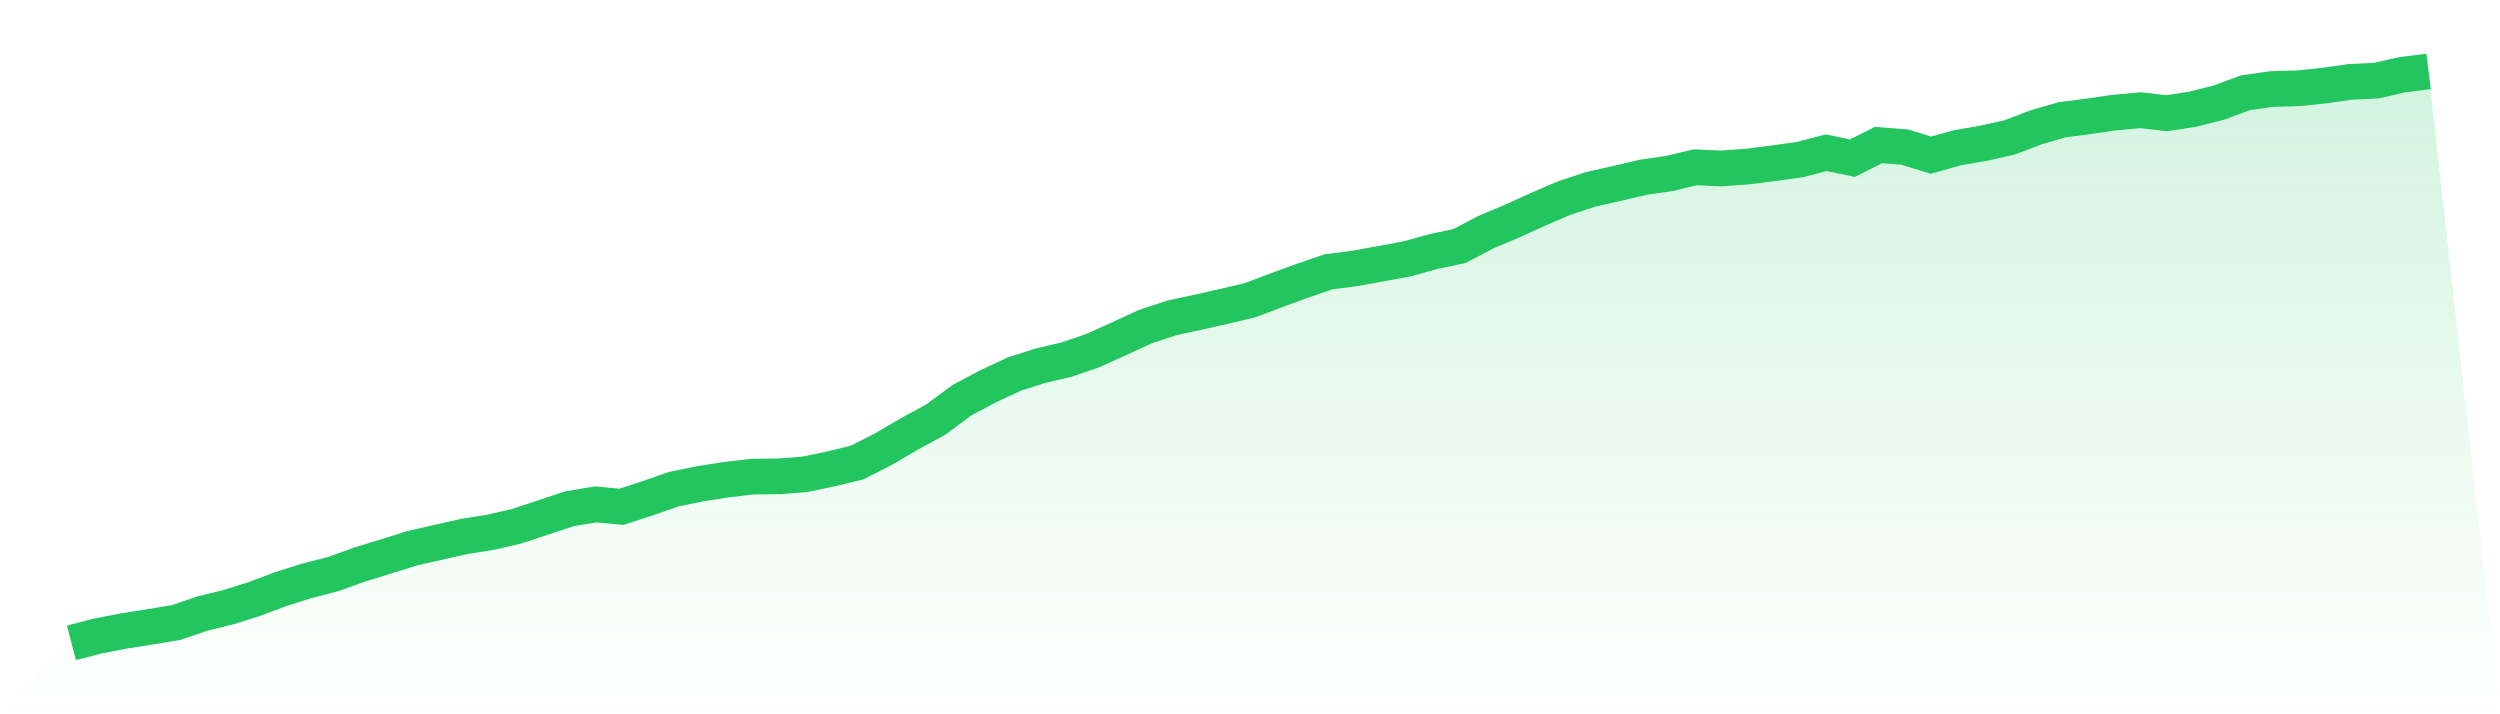
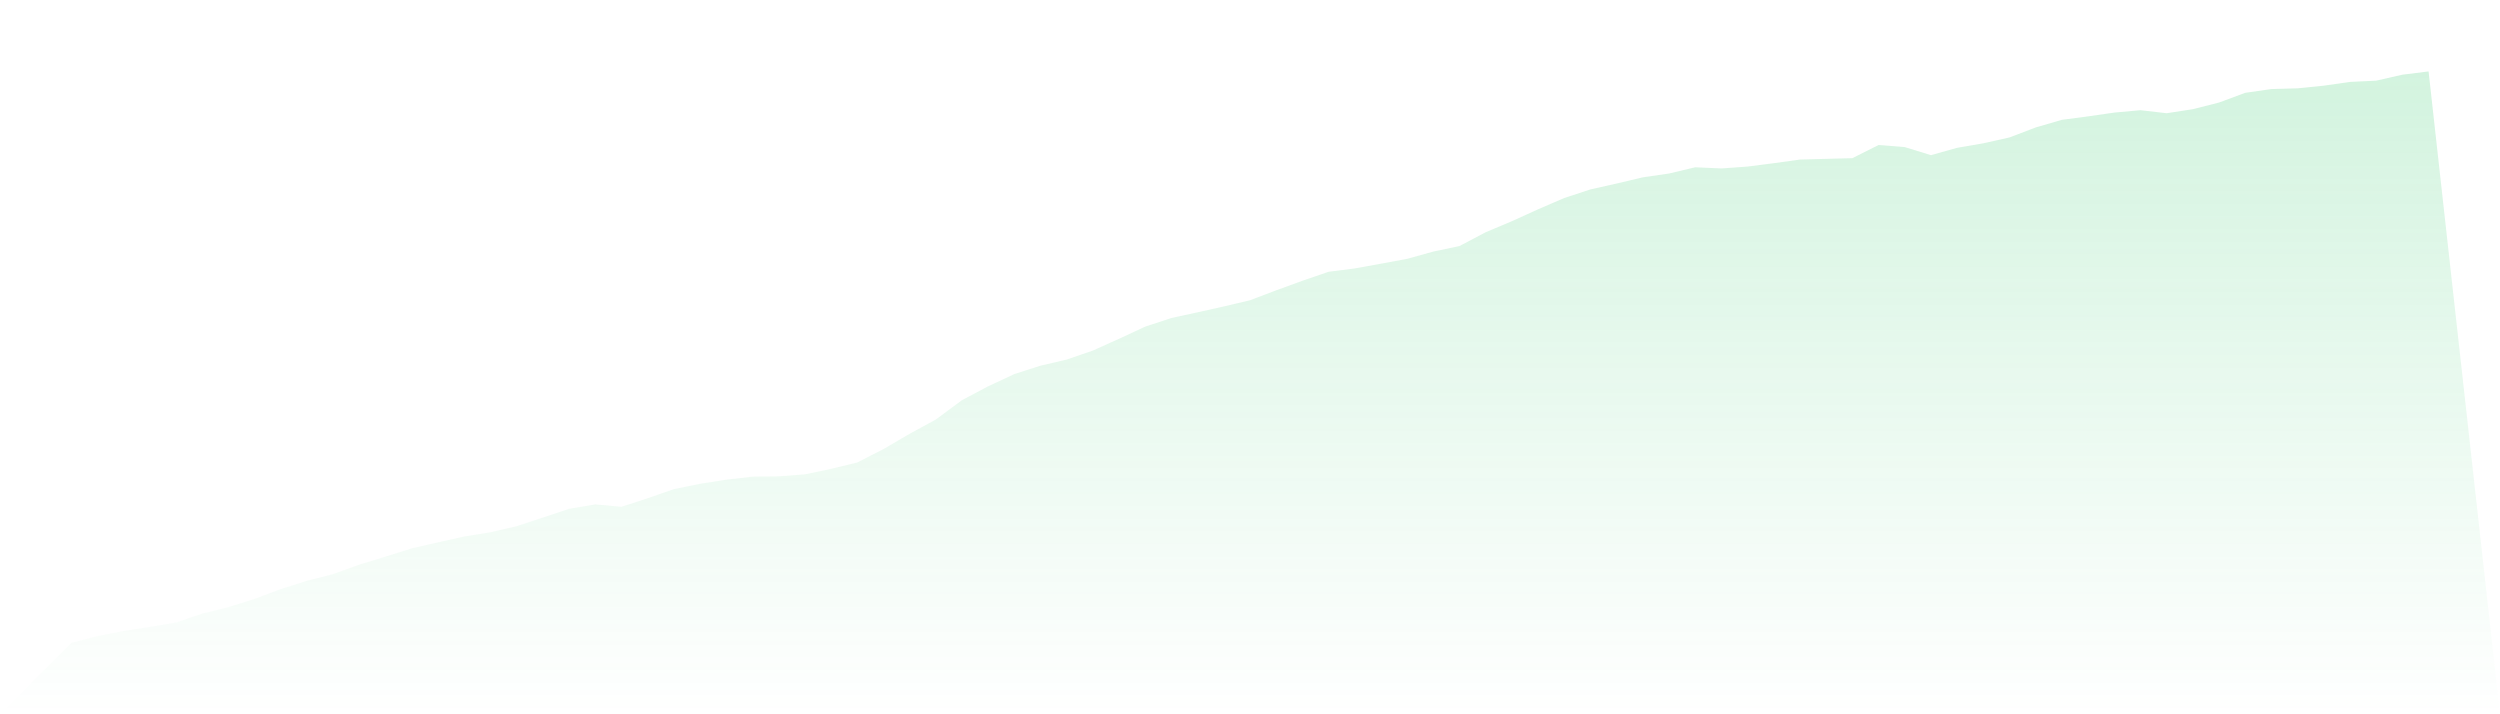
<svg xmlns="http://www.w3.org/2000/svg" viewBox="0 0 140 40">
  <defs>
    <linearGradient id="gradient" x1="0" x2="0" y1="0" y2="1">
      <stop offset="0%" stop-color="#22c55e" stop-opacity="0.2" />
      <stop offset="100%" stop-color="#22c55e" stop-opacity="0" />
    </linearGradient>
  </defs>
-   <path d="M4,36 L4,36 L5.467,35.619 L6.933,35.334 L8.4,35.104 L9.867,34.86 L11.333,34.359 L12.8,33.998 L14.267,33.536 L15.733,32.985 L17.2,32.522 L18.667,32.146 L20.133,31.616 L21.6,31.167 L23.067,30.706 L24.533,30.371 L26,30.042 L27.467,29.807 L28.933,29.469 L30.4,28.984 L31.867,28.495 L33.333,28.247 L34.8,28.381 L36.267,27.903 L37.733,27.392 L39.2,27.093 L40.667,26.863 L42.133,26.692 L43.6,26.675 L45.067,26.564 L46.533,26.258 L48,25.901 L49.467,25.153 L50.933,24.296 L52.4,23.497 L53.867,22.412 L55.333,21.634 L56.8,20.948 L58.267,20.479 L59.733,20.136 L61.2,19.632 L62.667,18.971 L64.133,18.291 L65.6,17.807 L67.067,17.489 L68.533,17.161 L70,16.814 L71.467,16.258 L72.933,15.723 L74.4,15.22 L75.867,15.032 L77.333,14.767 L78.8,14.495 L80.267,14.088 L81.733,13.778 L83.2,13.004 L84.667,12.387 L86.133,11.72 L87.6,11.088 L89.067,10.606 L90.533,10.277 L92,9.93 L93.467,9.717 L94.933,9.367 L96.4,9.433 L97.867,9.327 L99.333,9.139 L100.8,8.935 L102.267,8.553 L103.733,8.857 L105.2,8.121 L106.667,8.238 L108.133,8.689 L109.6,8.277 L111.067,8.025 L112.533,7.696 L114,7.137 L115.467,6.709 L116.933,6.517 L118.4,6.305 L119.867,6.171 L121.333,6.341 L122.8,6.114 L124.267,5.742 L125.733,5.198 L127.2,4.987 L128.667,4.946 L130.133,4.797 L131.6,4.587 L133.067,4.517 L134.533,4.183 L136,4 L140,40 L0,40 z" fill="url(#gradient)" />
-   <path d="M4,36 L4,36 L5.467,35.619 L6.933,35.334 L8.4,35.104 L9.867,34.86 L11.333,34.359 L12.8,33.998 L14.267,33.536 L15.733,32.985 L17.2,32.522 L18.667,32.146 L20.133,31.616 L21.6,31.167 L23.067,30.706 L24.533,30.371 L26,30.042 L27.467,29.807 L28.933,29.469 L30.4,28.984 L31.867,28.495 L33.333,28.247 L34.8,28.381 L36.267,27.903 L37.733,27.392 L39.2,27.093 L40.667,26.863 L42.133,26.692 L43.6,26.675 L45.067,26.564 L46.533,26.258 L48,25.901 L49.467,25.153 L50.933,24.296 L52.4,23.497 L53.867,22.412 L55.333,21.634 L56.8,20.948 L58.267,20.479 L59.733,20.136 L61.2,19.632 L62.667,18.971 L64.133,18.291 L65.6,17.807 L67.067,17.489 L68.533,17.161 L70,16.814 L71.467,16.258 L72.933,15.723 L74.4,15.22 L75.867,15.032 L77.333,14.767 L78.8,14.495 L80.267,14.088 L81.733,13.778 L83.2,13.004 L84.667,12.387 L86.133,11.72 L87.6,11.088 L89.067,10.606 L90.533,10.277 L92,9.93 L93.467,9.717 L94.933,9.367 L96.4,9.433 L97.867,9.327 L99.333,9.139 L100.8,8.935 L102.267,8.553 L103.733,8.857 L105.2,8.121 L106.667,8.238 L108.133,8.689 L109.6,8.277 L111.067,8.025 L112.533,7.696 L114,7.137 L115.467,6.709 L116.933,6.517 L118.4,6.305 L119.867,6.171 L121.333,6.341 L122.8,6.114 L124.267,5.742 L125.733,5.198 L127.2,4.987 L128.667,4.946 L130.133,4.797 L131.6,4.587 L133.067,4.517 L134.533,4.183 L136,4" fill="none" stroke="#22c55e" stroke-width="2" />
+   <path d="M4,36 L4,36 L5.467,35.619 L6.933,35.334 L8.4,35.104 L9.867,34.86 L11.333,34.359 L12.8,33.998 L14.267,33.536 L15.733,32.985 L17.2,32.522 L18.667,32.146 L20.133,31.616 L21.6,31.167 L23.067,30.706 L24.533,30.371 L26,30.042 L27.467,29.807 L28.933,29.469 L30.4,28.984 L31.867,28.495 L33.333,28.247 L34.8,28.381 L36.267,27.903 L37.733,27.392 L39.2,27.093 L40.667,26.863 L42.133,26.692 L43.6,26.675 L45.067,26.564 L46.533,26.258 L48,25.901 L49.467,25.153 L50.933,24.296 L52.4,23.497 L53.867,22.412 L55.333,21.634 L56.8,20.948 L58.267,20.479 L59.733,20.136 L61.2,19.632 L62.667,18.971 L64.133,18.291 L65.6,17.807 L67.067,17.489 L68.533,17.161 L70,16.814 L71.467,16.258 L72.933,15.723 L74.4,15.22 L75.867,15.032 L77.333,14.767 L78.8,14.495 L80.267,14.088 L81.733,13.778 L83.2,13.004 L84.667,12.387 L86.133,11.72 L87.6,11.088 L89.067,10.606 L90.533,10.277 L92,9.93 L93.467,9.717 L94.933,9.367 L96.4,9.433 L97.867,9.327 L99.333,9.139 L100.8,8.935 L103.733,8.857 L105.2,8.121 L106.667,8.238 L108.133,8.689 L109.6,8.277 L111.067,8.025 L112.533,7.696 L114,7.137 L115.467,6.709 L116.933,6.517 L118.4,6.305 L119.867,6.171 L121.333,6.341 L122.8,6.114 L124.267,5.742 L125.733,5.198 L127.2,4.987 L128.667,4.946 L130.133,4.797 L131.6,4.587 L133.067,4.517 L134.533,4.183 L136,4 L140,40 L0,40 z" fill="url(#gradient)" />
</svg>